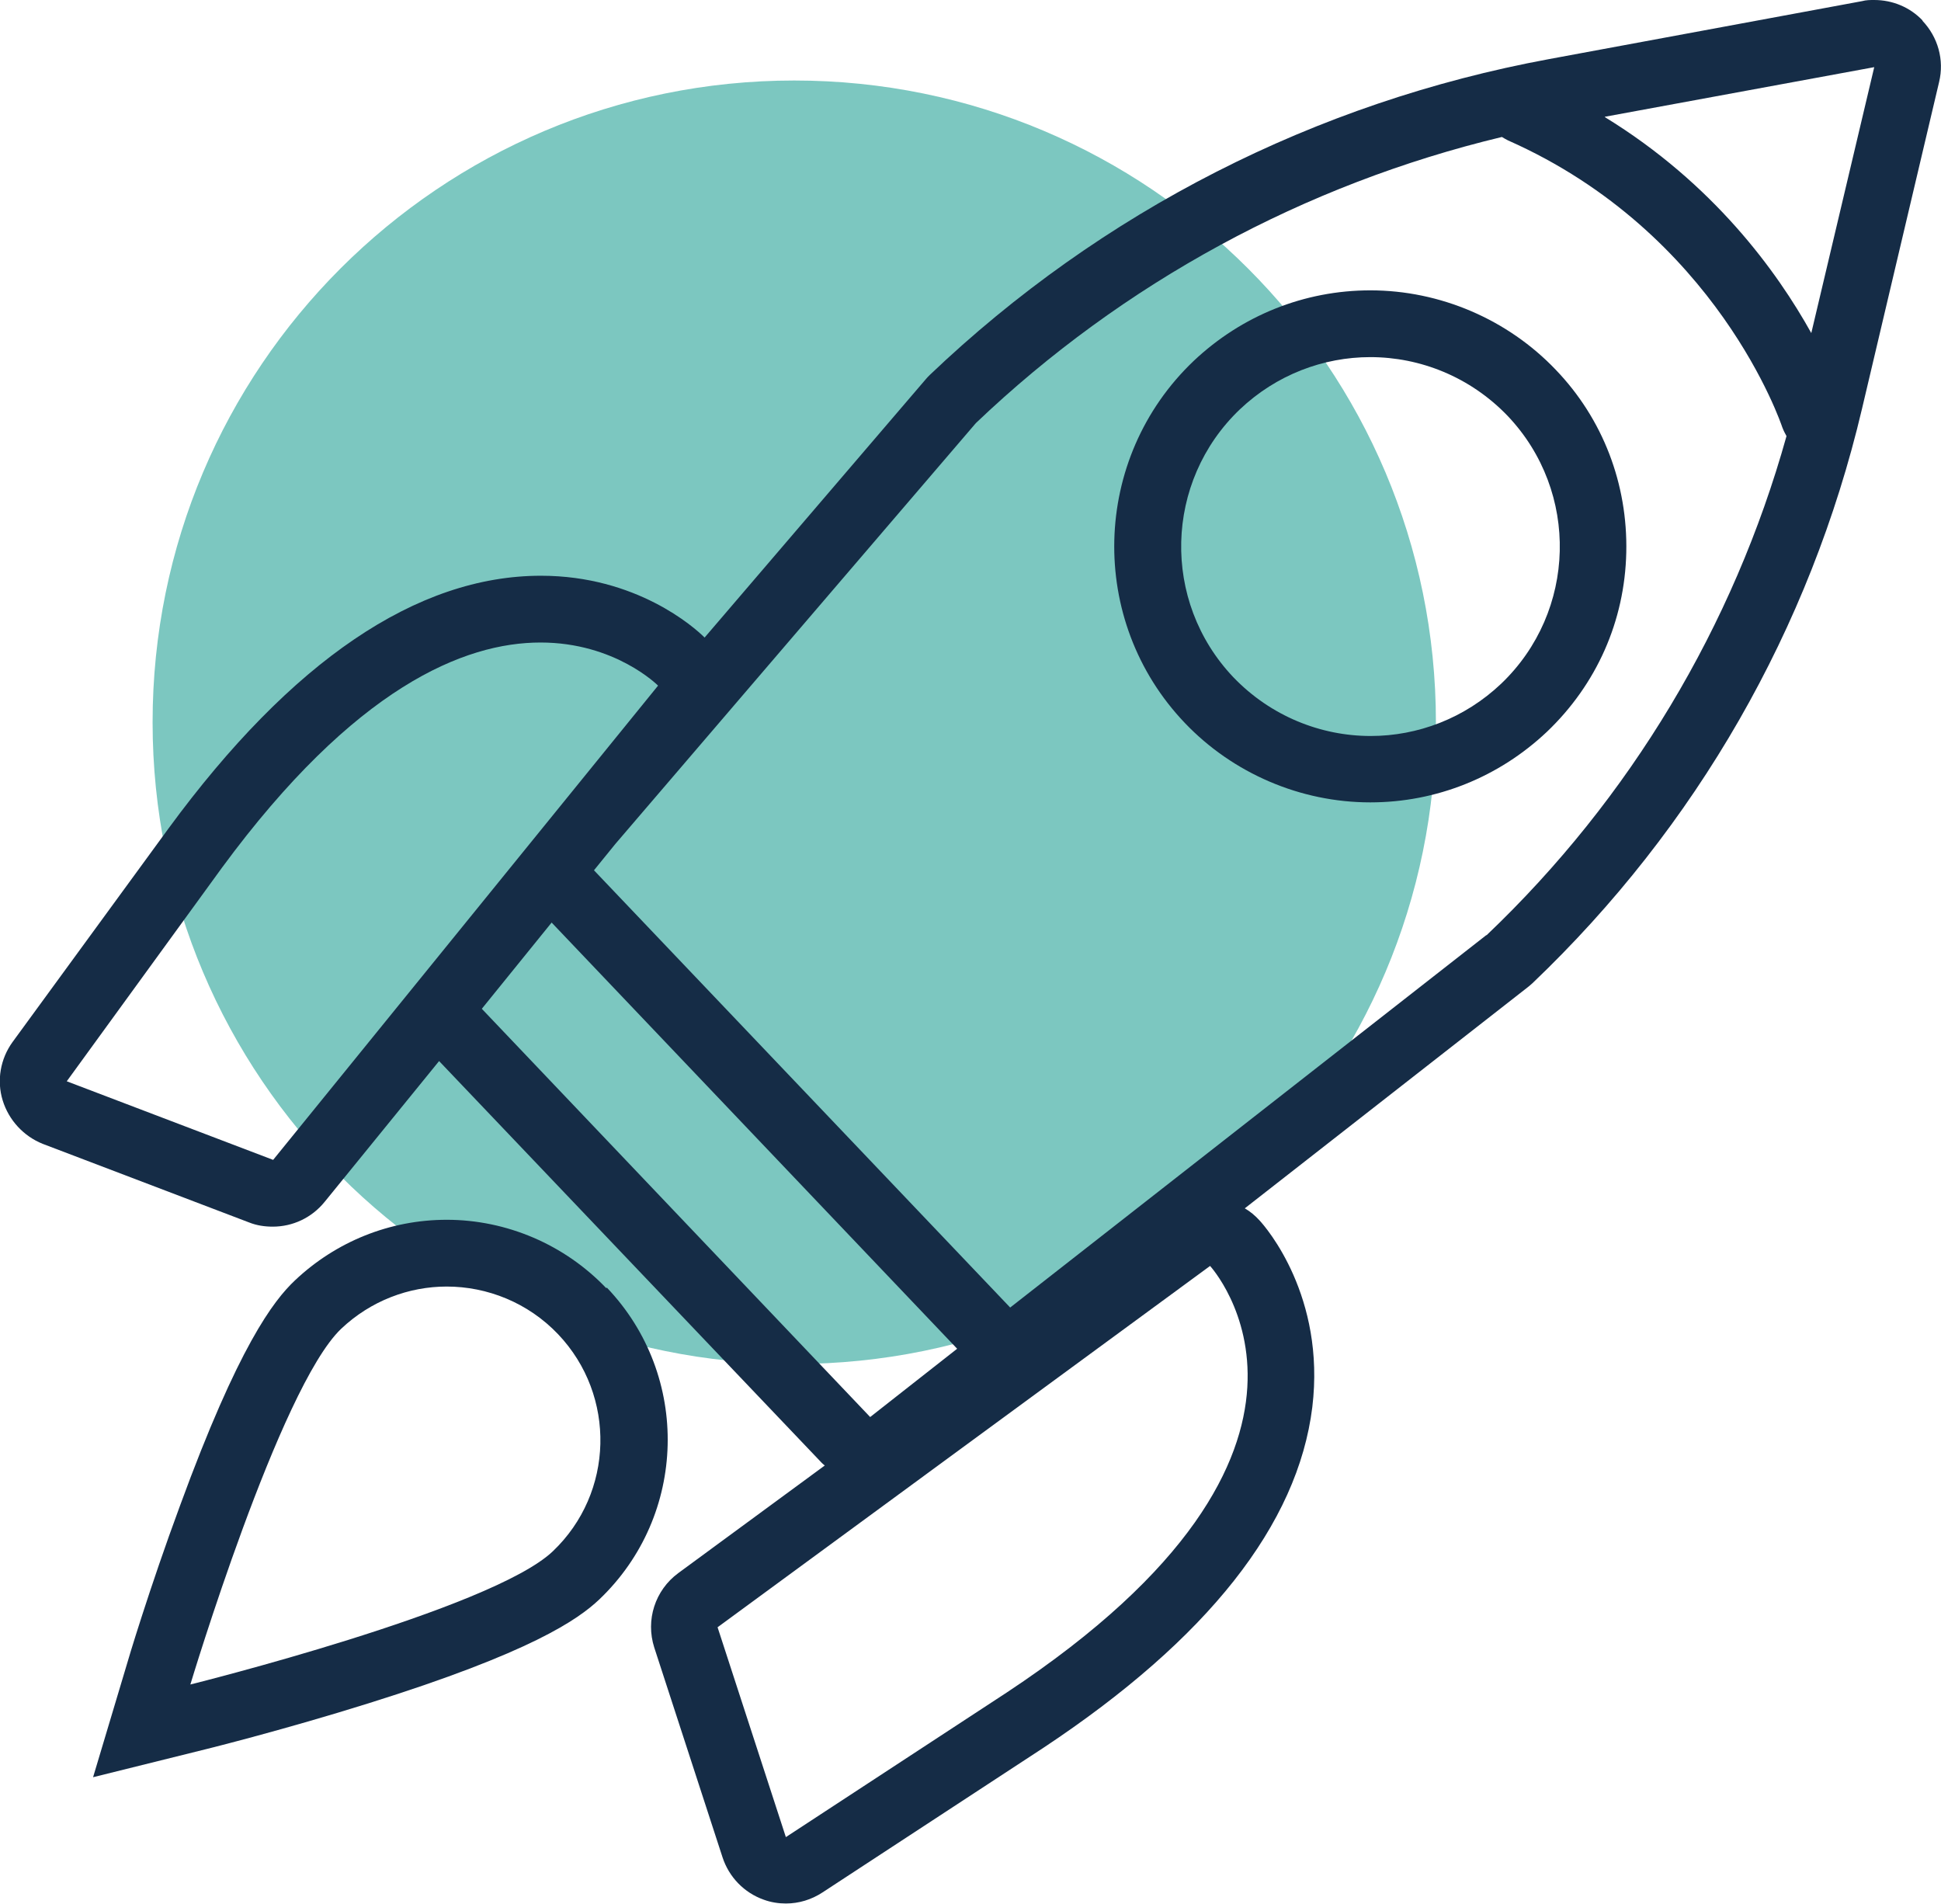
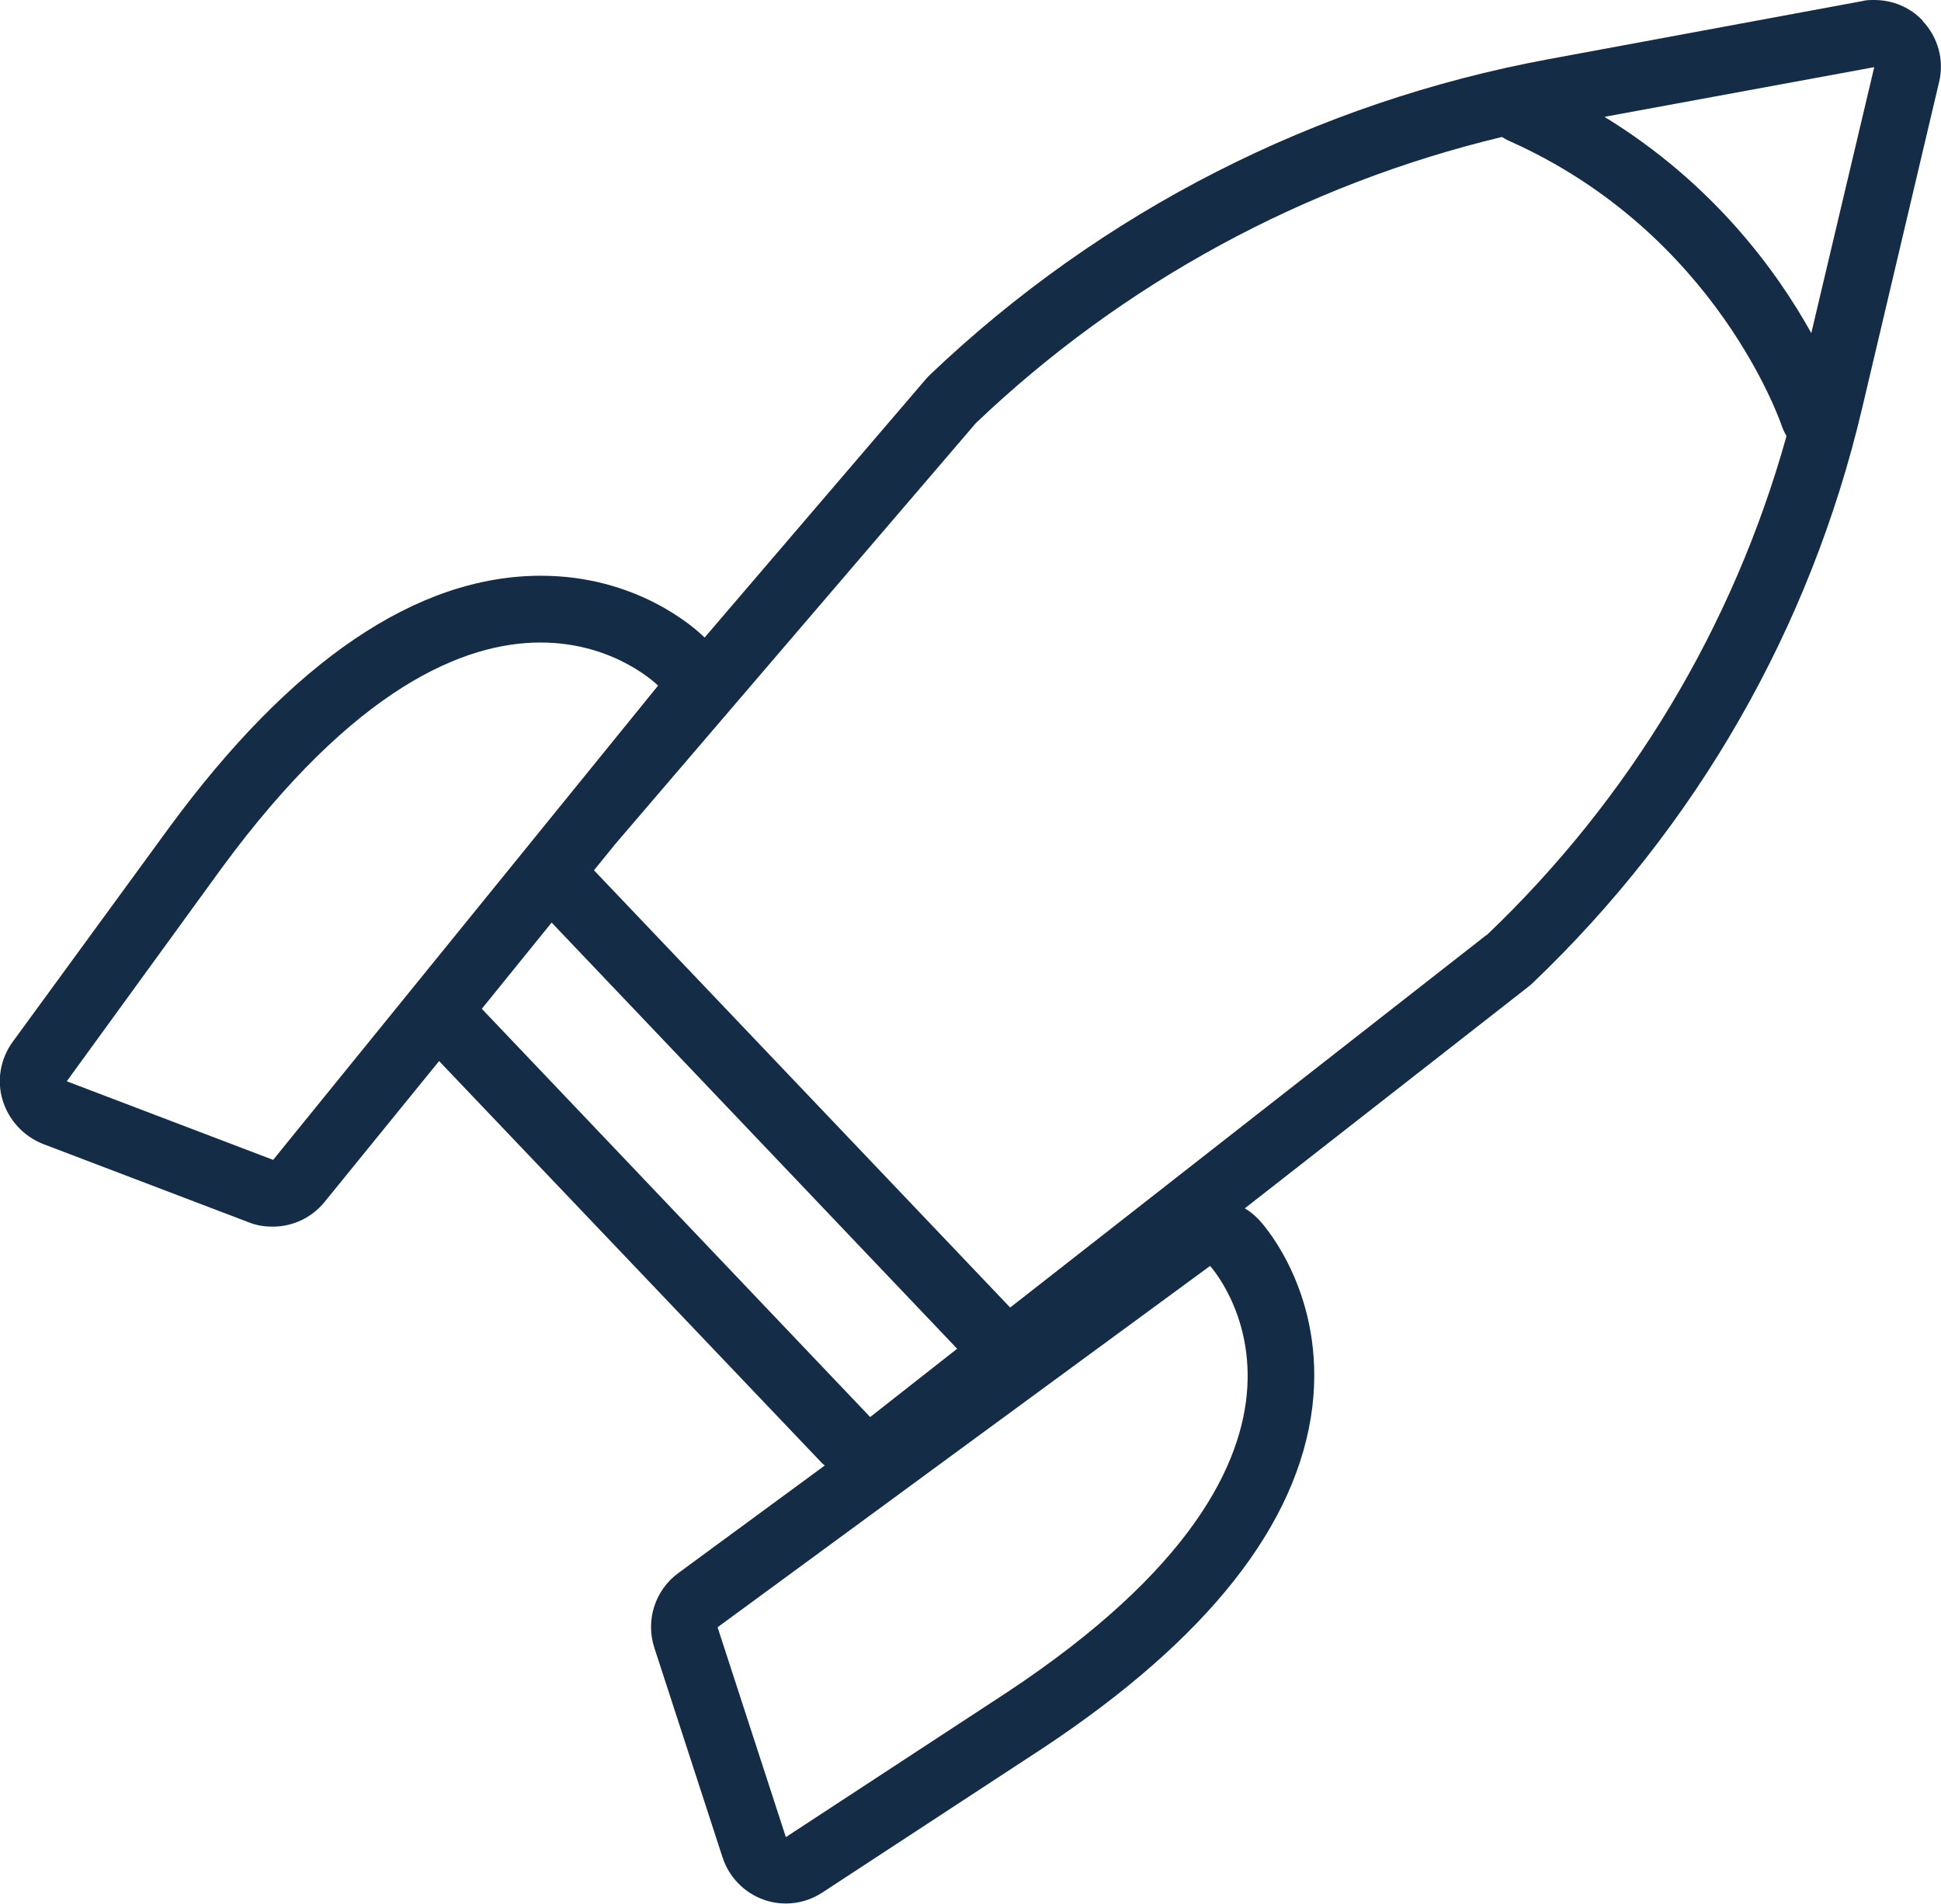
<svg xmlns="http://www.w3.org/2000/svg" viewBox="0 0 50.88 49.9">
  <defs>
    <style>.e{fill:#7cc7c0;}.f{fill:#152c46;}</style>
  </defs>
  <g id="a" />
  <g id="b">
    <g id="c">
      <g id="d">
-         <path class="e" d="M20.82,2.11c9.29,0,16.82,7.53,16.82,16.82s-7.53,16.82-16.82,16.82S4,28.22,4,18.93,11.53,2.11,20.82,2.11" />
        <path class="f" d="M50.4,.54c-.33-.35-.79-.54-1.27-.54-.11,0-.21,0-.32,.03l-8.21,1.52c-6.11,1.13-11.73,3.99-16.23,8.28-.04,.04-.08,.08-.12,.13l-5.78,6.75c-.27-.27-1.79-1.62-4.29-1.62-3.25,0-6.54,2.23-9.76,6.62h0L.33,27.31c-.32,.44-.42,1.01-.26,1.53,.16,.52,.55,.94,1.05,1.14l5.41,2.06c.2,.08,.41,.11,.62,.11,.52,0,1.02-.23,1.36-.65l3-3.69,10.03,10.53s.05,.05,.08,.07l-3.84,2.82c-.61,.45-.86,1.23-.63,1.95l1.79,5.5c.17,.52,.57,.93,1.08,1.11,.19,.07,.39,.1,.58,.1,.34,0,.67-.1,.96-.29l5.79-3.79h0c4.3-2.85,6.67-5.85,7.05-8.93,.35-2.9-1.21-4.71-1.39-4.9-.11-.12-.24-.23-.38-.31l7.41-5.79s.09-.07,.13-.11c4.29-4.09,7.28-9.29,8.64-15.06l2.02-8.56c.14-.58-.03-1.18-.44-1.61ZM26.39,44.36l-5.79,3.79-1.79-5.5,12.91-9.47s4.38,4.76-5.33,11.18ZM14.17,16.84c1.96,0,3.08,1.13,3.08,1.13L7.16,30.4l-5.41-2.06,4.07-5.6c3.48-4.73,6.35-5.9,8.35-5.9Zm.29,7.34l10.63,11.17-2.28,1.79-10.18-10.7,1.83-2.26Zm24.5,.33l-12.48,9.76-10.91-11.46,.56-.69,9.45-11.03c3.86-3.68,8.62-6.26,13.79-7.5,.05,.03,.1,.06,.16,.09,5.49,2.43,7.17,7.46,7.19,7.52,.03,.08,.07,.16,.11,.23-1.39,4.98-4.1,9.5-7.86,13.08Zm3.11-21.45l7.06-1.3-1.65,6.97c-.9-1.62-2.57-3.92-5.41-5.66Z" />
-         <path class="f" d="M35.92,7.61c-1.73,0-3.37,.66-4.63,1.85-2.68,2.55-2.79,6.81-.23,9.49,1.26,1.32,3.03,2.08,4.86,2.08,1.73,0,3.37-.66,4.63-1.85,1.3-1.24,2.04-2.9,2.08-4.7,.04-1.79-.61-3.5-1.85-4.79-1.26-1.32-3.03-2.08-4.86-2.08Zm0,1.75c1.31,0,2.62,.52,3.6,1.54,1.89,1.99,1.81,5.13-.17,7.02-.96,.91-2.19,1.37-3.42,1.37-1.31,0-2.62-.52-3.6-1.54-1.89-1.99-1.81-5.13,.17-7.02,.96-.91,2.19-1.37,3.42-1.37Z" />
-         <path class="f" d="M15.89,33.76c-1.09-1.14-2.61-1.79-4.18-1.79h0c-1.49,0-2.9,.57-3.98,1.59-.56,.53-1.48,1.72-3.01,5.9-.8,2.16-1.38,4.1-1.4,4.18l-.88,2.94,2.98-.74c.08-.02,2.05-.51,4.25-1.2,4.25-1.33,5.48-2.19,6.04-2.72,2.31-2.2,2.4-5.86,.2-8.17Zm-4.18-.04c1.06,0,2.13,.42,2.92,1.25,1.53,1.61,1.47,4.16-.14,5.69-1.61,1.53-9.5,3.49-9.5,3.49,0,0,2.34-7.78,3.95-9.32,.78-.74,1.78-1.11,2.77-1.11Z" />
      </g>
    </g>
  </g>
</svg>